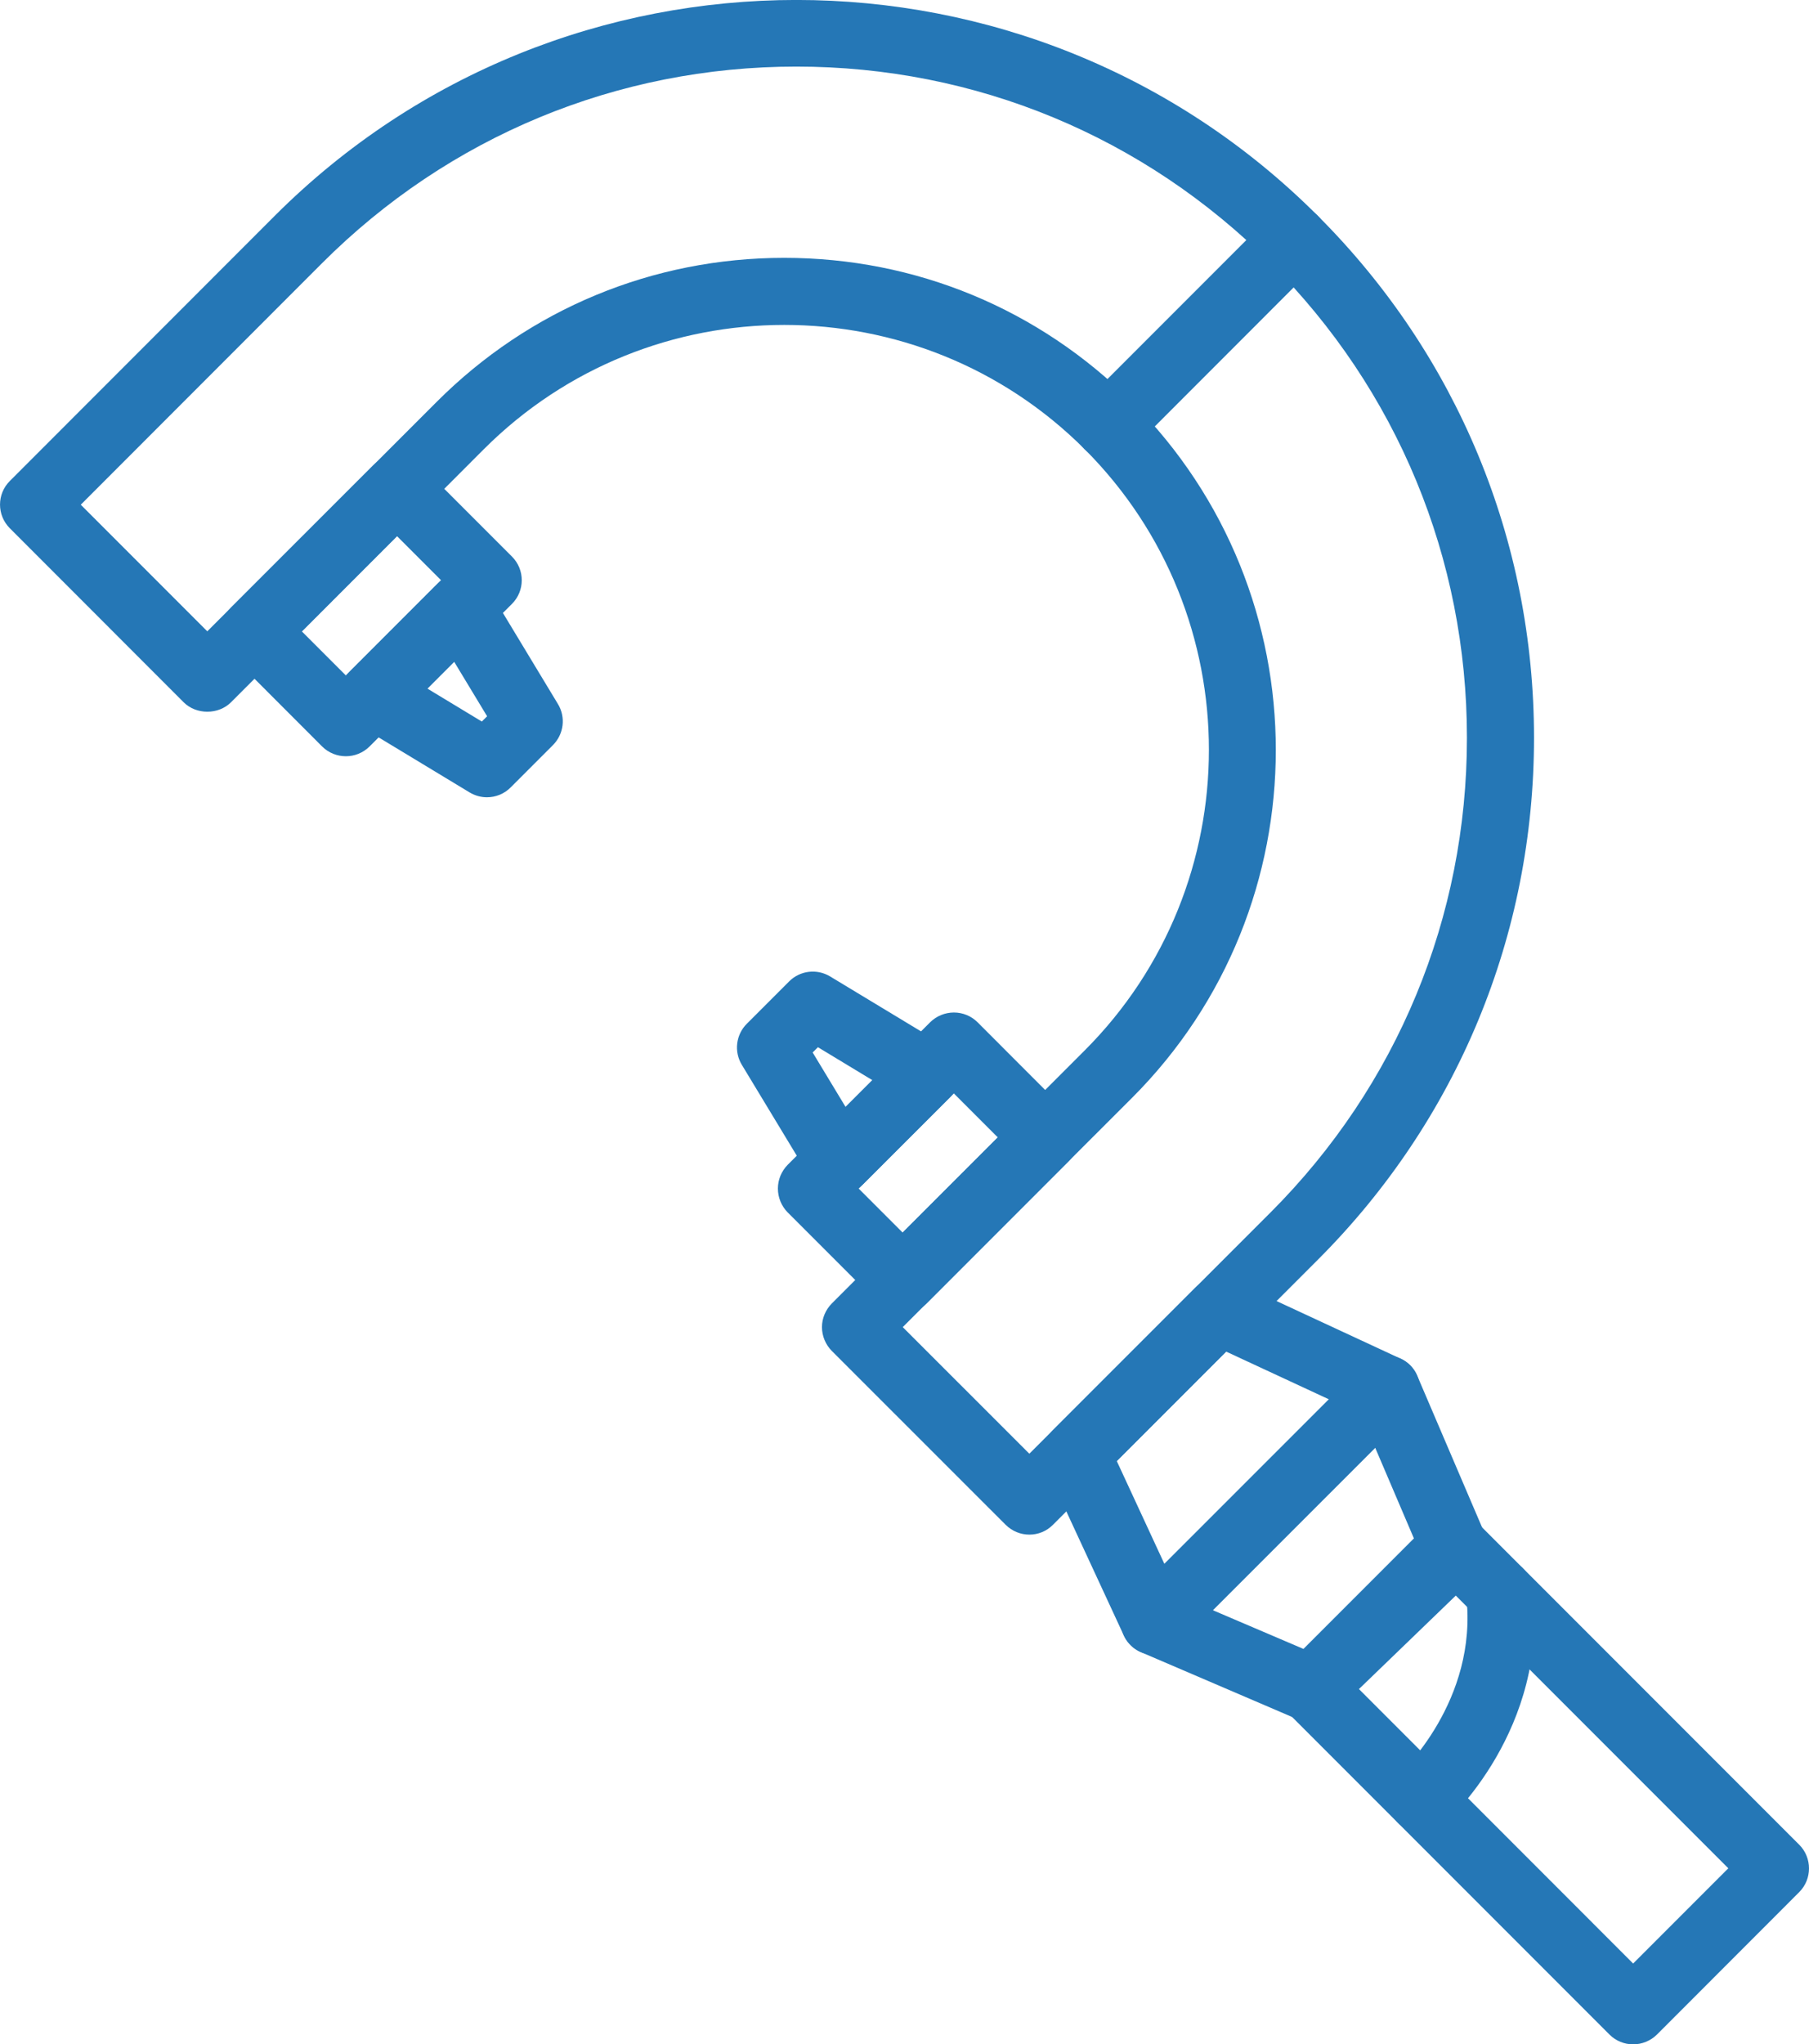
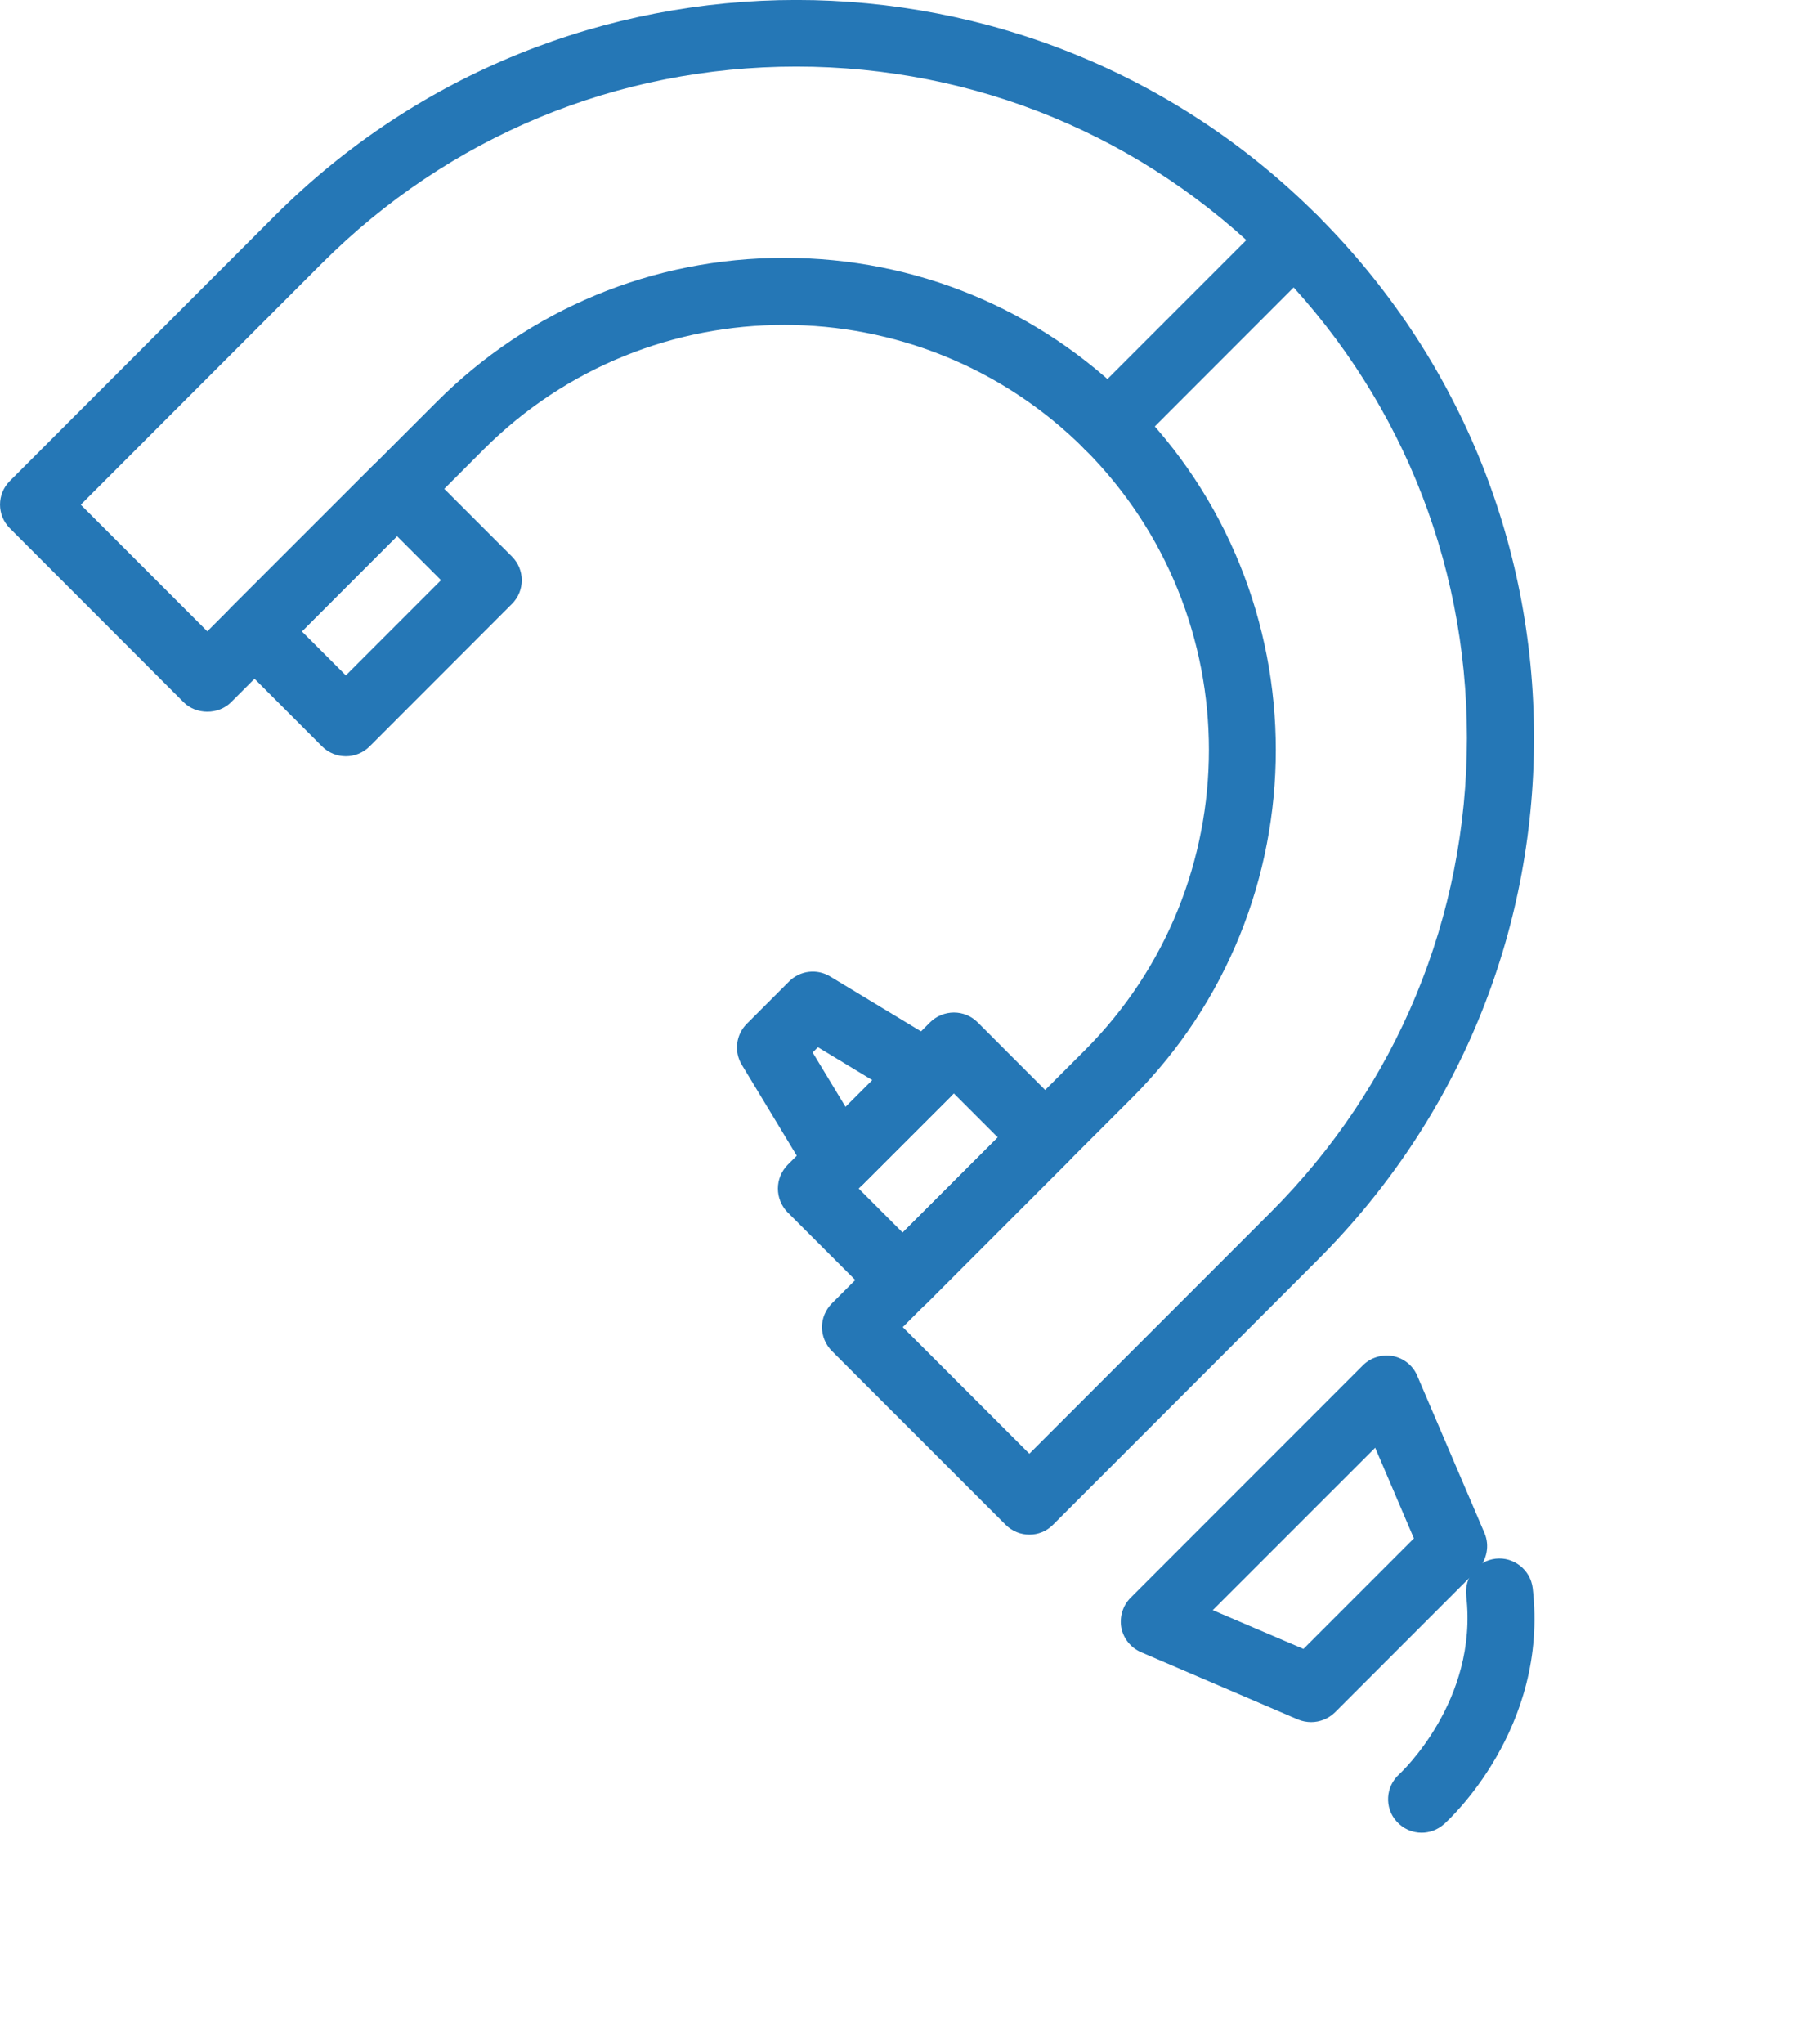
<svg xmlns="http://www.w3.org/2000/svg" xmlns:xlink="http://www.w3.org/1999/xlink" version="1.1" id="Warstwa_1" x="0px" y="0px" width="20.604px" height="23.27px" viewBox="0 0 20.604 23.27" enable-background="new 0 0 20.604 23.27" xml:space="preserve">
  <g>
    <defs>
      <rect id="SVGID_1_" width="20.605" height="23.27" />
    </defs>
    <clipPath id="SVGID_2_">
      <use xlink:href="#SVGID_1_" overflow="visible" />
    </clipPath>
    <path clip-path="url(#SVGID_2_)" fill="#2577B6" d="M10.282,15.106l1.442,1.441l2.748-2.747c1.442-1.443,2.236-3.361,2.236-5.402   s-0.794-3.959-2.236-5.402c-1.443-1.443-3.361-2.238-5.402-2.238c-2.04,0-3.959,0.795-5.402,2.238L0.92,5.745l1.441,1.441   l2.611-2.61c1.058-1.059,2.465-1.641,3.96-1.641c1.498,0,2.903,0.582,3.961,1.641c2.184,2.183,2.184,5.737,0.001,7.92   L10.282,15.106z M11.725,17.468c-0.099,0-0.195-0.037-0.271-0.112l-1.98-1.979c-0.071-0.072-0.112-0.169-0.112-0.271   c0-0.101,0.041-0.197,0.112-0.269l2.88-2.88c1.887-1.887,1.887-4.957,0-6.844c-1.887-1.886-4.956-1.886-6.843,0l-2.88,2.881   c-0.143,0.143-0.396,0.143-0.539,0l-1.98-1.981c-0.149-0.149-0.149-0.39,0-0.538l3.017-3.018c3.276-3.276,8.606-3.277,11.881,0   l-0.27,0.269l0.27-0.269c1.588,1.586,2.462,3.697,2.462,5.941s-0.874,4.354-2.462,5.941l-3.017,3.017   C11.919,17.431,11.822,17.468,11.725,17.468" />
    <path clip-path="url(#SVGID_2_)" fill="#2577B6" d="M3.438,7.187l0.501,0.501l1.084-1.084L4.522,6.103L3.438,7.187z M3.939,8.608   c-0.098,0-0.195-0.037-0.27-0.111l-1.04-1.041c-0.149-0.148-0.149-0.39,0-0.539l1.623-1.622c0.149-0.15,0.39-0.15,0.539,0   l1.04,1.04c0.149,0.149,0.149,0.39,0,0.539L4.209,8.497C4.134,8.571,4.037,8.608,3.939,8.608" />
-     <path clip-path="url(#SVGID_2_)" fill="#2577B6" d="M4.868,7.838l0.62,0.375l0.06-0.06l-0.375-0.62L4.868,7.838z M5.546,9.075   c-0.067,0-0.135-0.018-0.197-0.055L4.057,8.239c-0.1-0.061-0.167-0.164-0.182-0.28C3.861,7.842,3.901,7.726,3.984,7.644L4.978,6.65   c0.083-0.083,0.199-0.123,0.316-0.109c0.116,0.013,0.219,0.081,0.28,0.181l0.781,1.292c0.091,0.15,0.067,0.343-0.057,0.467   L5.816,8.963C5.743,9.037,5.645,9.075,5.546,9.075" />
    <path clip-path="url(#SVGID_2_)" fill="#2577B6" d="M9.78,13.529l0.501,0.501l1.084-1.083l-0.501-0.501L9.78,13.529z M10.281,14.95   c-0.101,0-0.198-0.04-0.27-0.11l-1.041-1.041C8.9,13.727,8.86,13.63,8.86,13.529s0.04-0.197,0.111-0.27l1.623-1.623   c0.072-0.071,0.17-0.111,0.271-0.111s0.198,0.04,0.269,0.111l1.04,1.041c0.149,0.149,0.149,0.39,0,0.539l-1.622,1.623   C10.479,14.91,10.382,14.95,10.281,14.95" />
-     <path clip-path="url(#SVGID_2_)" fill="#2577B6" d="M9.256,11.98l0.375,0.62l0.305-0.305l-0.62-0.375L9.256,11.98z M9.556,13.595   c-0.016,0-0.031-0.001-0.046-0.003c-0.116-0.014-0.22-0.081-0.28-0.181L8.449,12.12c-0.091-0.15-0.067-0.343,0.057-0.467   l0.482-0.482c0.124-0.124,0.316-0.147,0.466-0.057l1.293,0.781c0.1,0.061,0.167,0.164,0.181,0.281   c0.015,0.116-0.025,0.232-0.108,0.315l-0.995,0.994C9.754,13.555,9.657,13.595,9.556,13.595" />
-     <path clip-path="url(#SVGID_2_)" fill="#2577B6" d="M12.72,16.631l0.542,1.17l1.874-1.873l-1.17-0.543L12.72,16.631z    M13.146,18.838c-0.022,0-0.045-0.003-0.066-0.007c-0.123-0.021-0.228-0.102-0.28-0.215l-0.884-1.907   c-0.067-0.145-0.037-0.316,0.076-0.43l1.623-1.623c0.112-0.113,0.285-0.143,0.43-0.076l1.907,0.885   c0.114,0.053,0.192,0.156,0.215,0.278c0.022,0.123-0.017,0.248-0.105,0.337l-2.646,2.646   C13.344,18.798,13.246,18.838,13.146,18.838" />
+     <path clip-path="url(#SVGID_2_)" fill="#2577B6" d="M9.256,11.98l0.375,0.62l0.305-0.305l-0.62-0.375L9.256,11.98z M9.556,13.595   c-0.016,0-0.031-0.001-0.046-0.003c-0.116-0.014-0.22-0.081-0.28-0.181L8.449,12.12c-0.091-0.15-0.067-0.343,0.057-0.467   l0.482-0.482c0.124-0.124,0.316-0.147,0.466-0.057l1.293,0.781c0.1,0.061,0.167,0.164,0.181,0.281   c0.015,0.116-0.025,0.232-0.108,0.315l-0.995,0.994" />
    <path clip-path="url(#SVGID_2_)" fill="#2577B6" d="M13.813,18.328l1.033,0.441l1.258-1.258l-0.441-1.032L13.813,18.328z    M14.934,19.602c-0.051,0-0.102-0.01-0.149-0.029l-1.787-0.766c-0.117-0.05-0.201-0.154-0.226-0.277   c-0.023-0.125,0.016-0.254,0.105-0.343l2.646-2.646c0.089-0.089,0.218-0.128,0.343-0.105c0.124,0.025,0.228,0.108,0.277,0.226   l0.765,1.788c0.061,0.142,0.028,0.309-0.081,0.419l-1.622,1.622C15.13,19.563,15.033,19.602,14.934,19.602" />
-     <path clip-path="url(#SVGID_2_)" fill="#2577B6" d="M15.478,19.226l3.123,3.124l1.084-1.084l-3.104-3.104L15.478,19.226z    M18.601,23.27c-0.101,0-0.198-0.04-0.269-0.111l-3.668-3.668c-0.072-0.073-0.112-0.171-0.111-0.272   c0.001-0.104,0.042-0.2,0.116-0.271l1.651-1.594c0.149-0.146,0.388-0.144,0.534,0.005l3.639,3.639c0.148,0.148,0.148,0.391,0,0.539   l-1.622,1.623C18.799,23.23,18.702,23.27,18.601,23.27" />
    <path clip-path="url(#SVGID_2_)" fill="#2577B6" d="M16.192,20.861c-0.105,0-0.209-0.043-0.285-0.128   c-0.141-0.156-0.126-0.397,0.029-0.537c0.016-0.014,0.902-0.837,0.764-2.031c-0.025-0.209,0.125-0.398,0.334-0.423   c0.205-0.024,0.397,0.125,0.423,0.334c0.186,1.601-0.962,2.646-1.011,2.688C16.373,20.829,16.282,20.861,16.192,20.861" />
    <path clip-path="url(#SVGID_2_)" fill="#2577B6" d="M12.624,5.225c-0.098,0-0.195-0.037-0.271-0.111   c-0.147-0.149-0.147-0.391,0-0.539l2.118-2.118c0.149-0.149,0.391-0.149,0.539,0c0.149,0.149,0.149,0.39,0,0.539l-2.117,2.118   C12.819,5.188,12.722,5.225,12.624,5.225" />
  </g>
</svg>